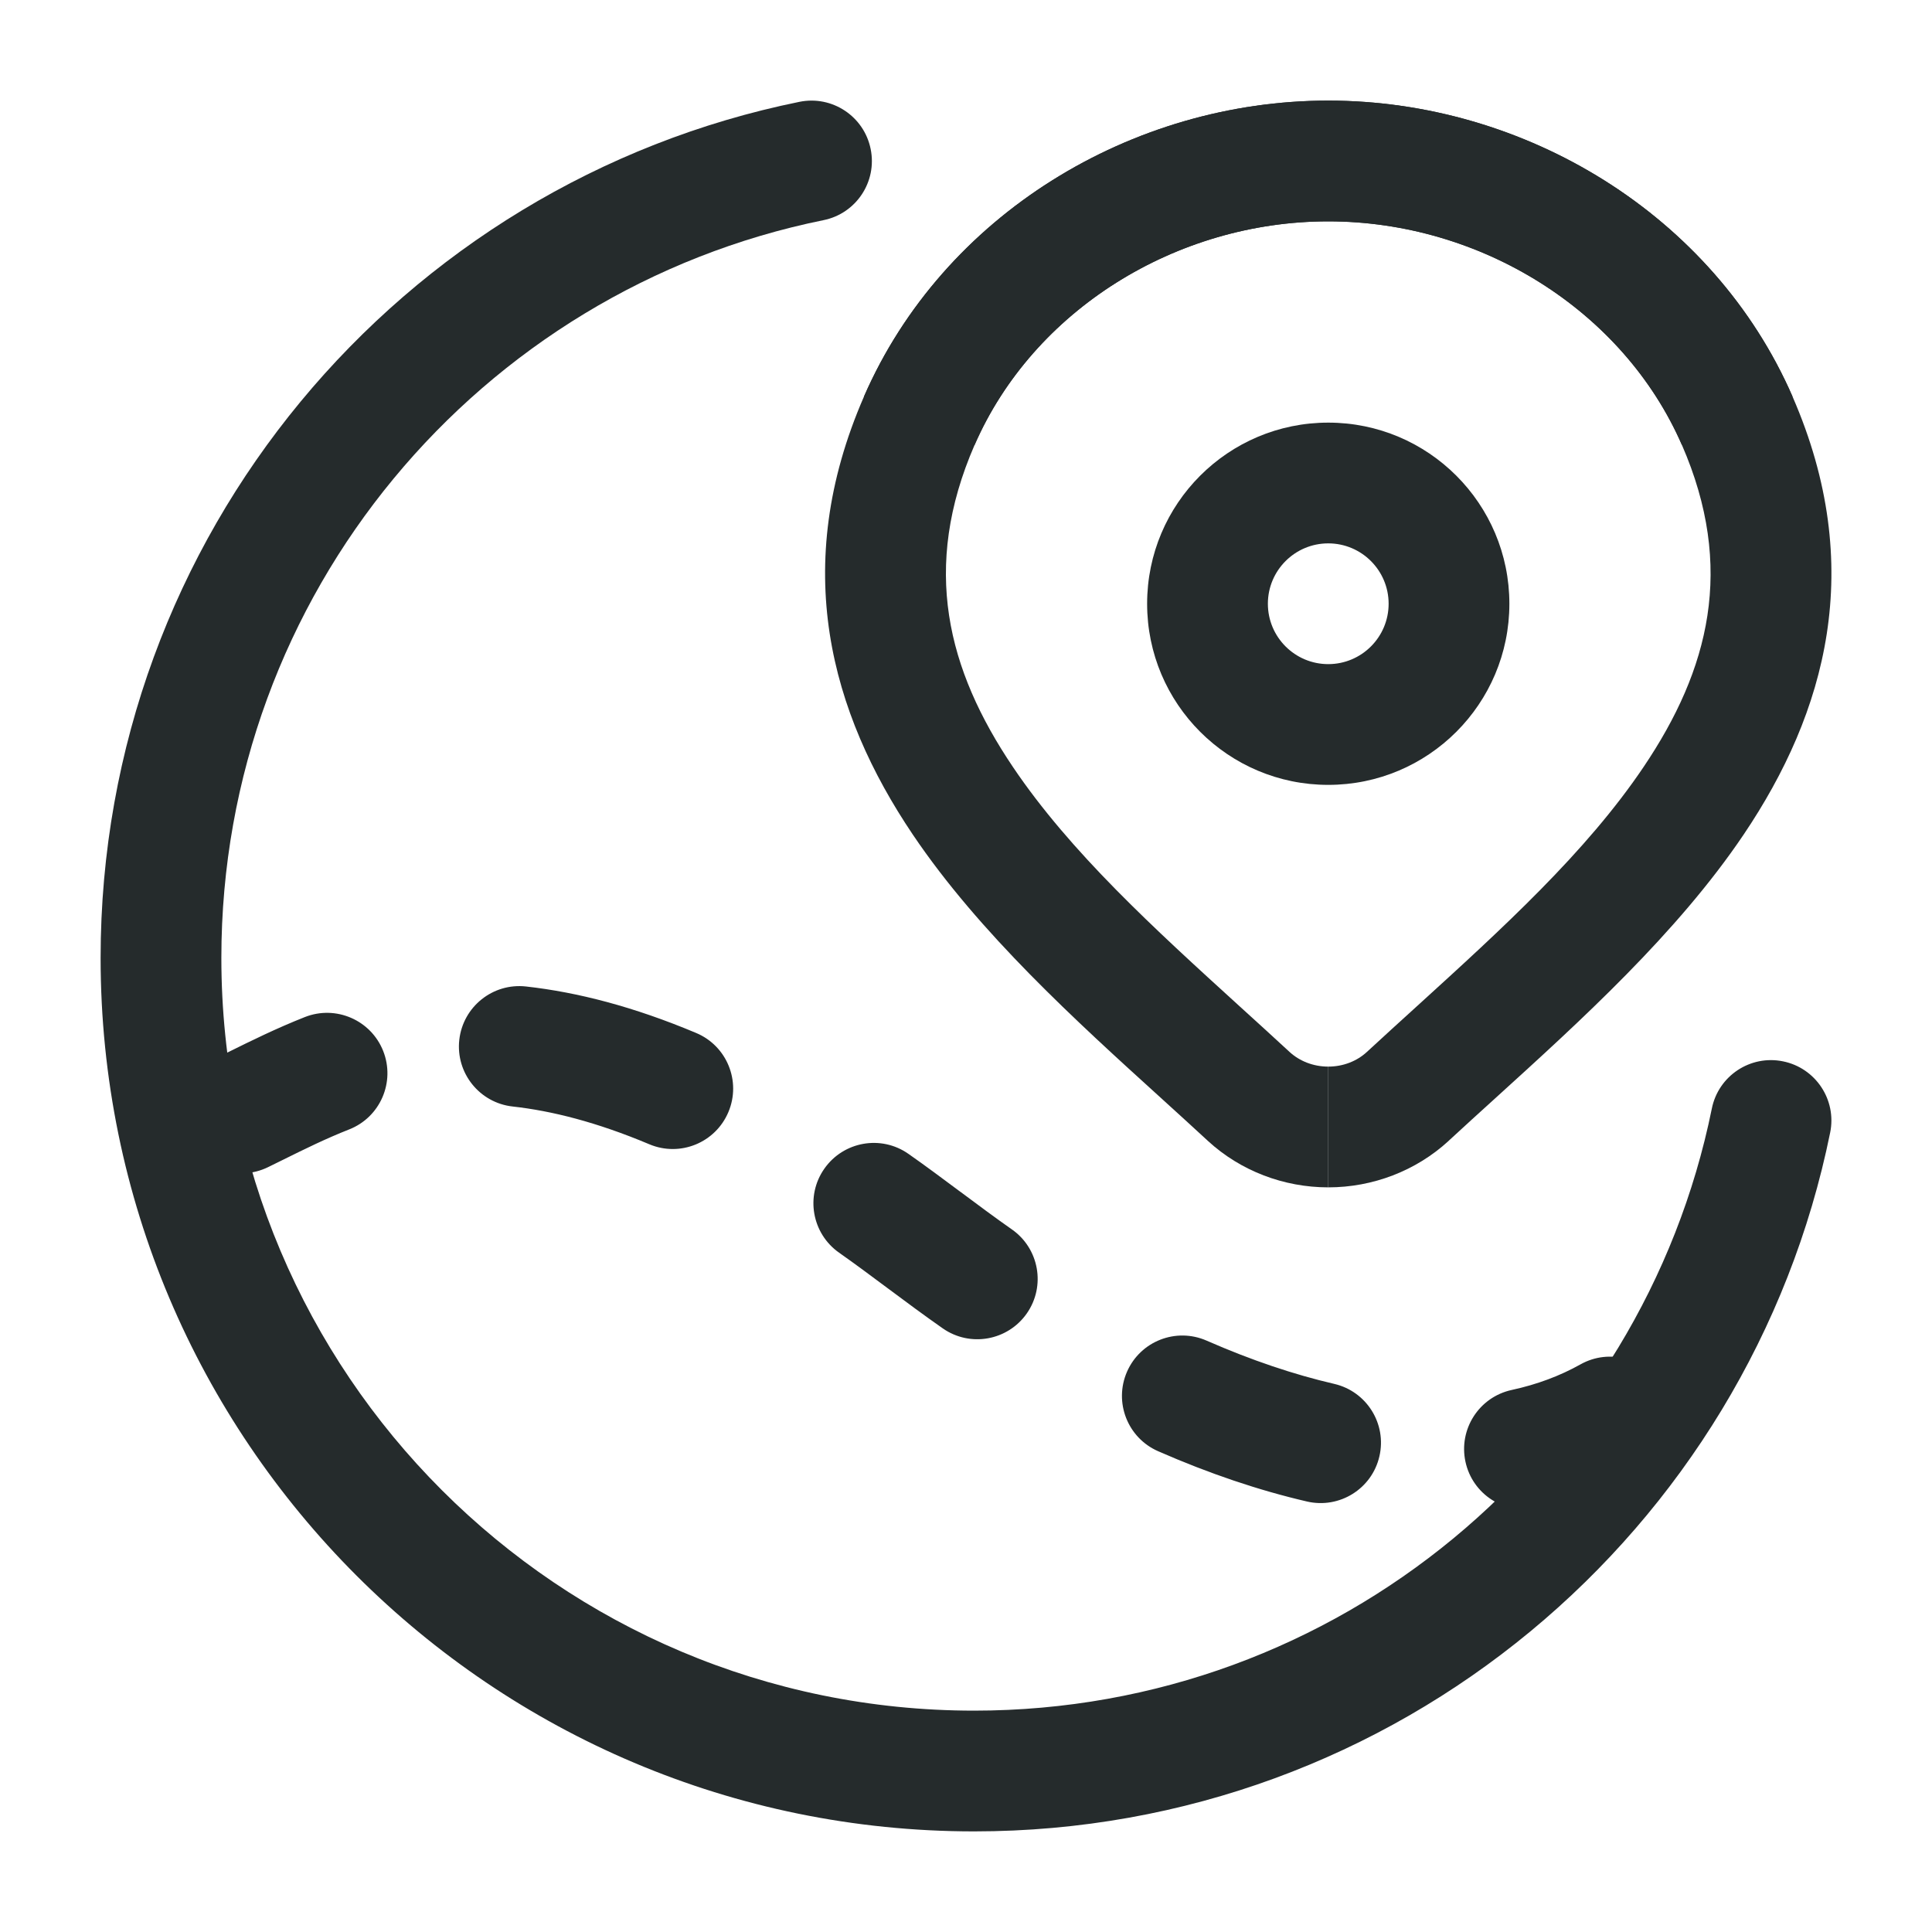
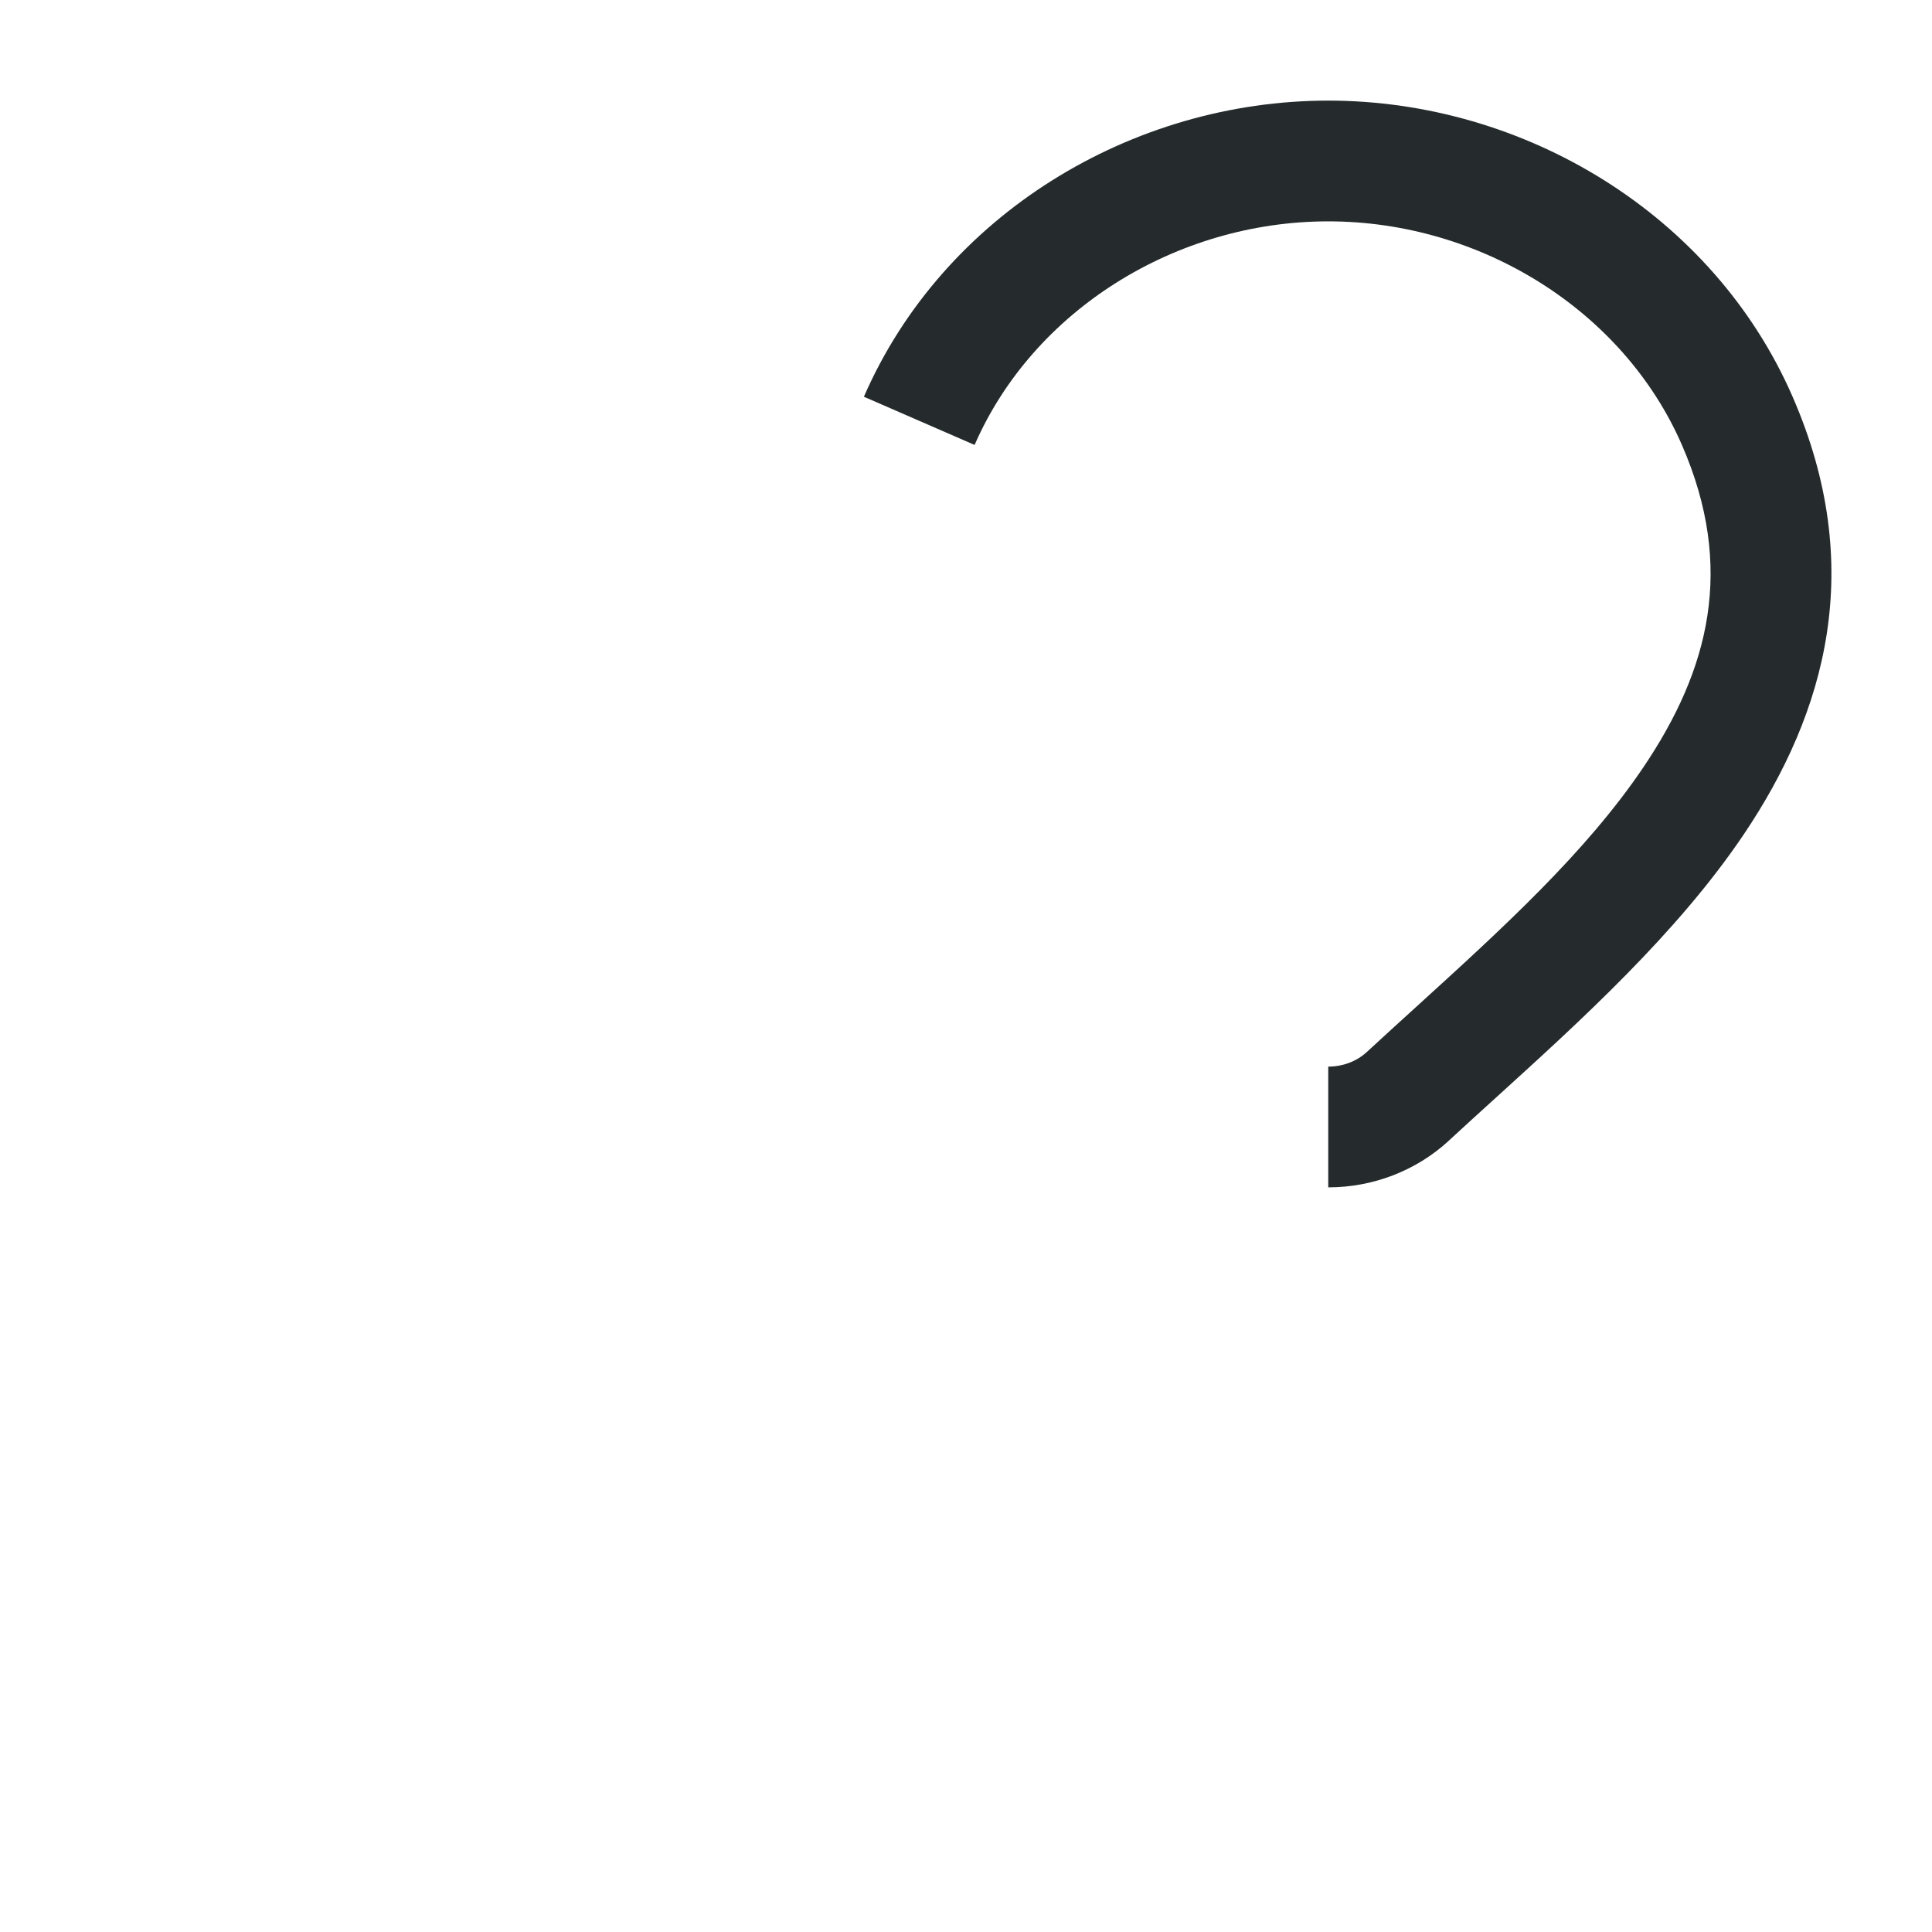
<svg xmlns="http://www.w3.org/2000/svg" width="40" height="40" viewBox="0 0 40 40" fill="none">
-   <path fill-rule="evenodd" clip-rule="evenodd" d="M18.026 3.085C18.164 3.761 17.727 4.421 17.05 4.558C9.937 6.002 4.583 12.293 4.583 19.832C4.583 28.439 11.561 35.417 20.168 35.417C27.707 35.417 33.998 30.063 35.442 22.95C35.579 22.273 36.239 21.836 36.915 21.974C37.592 22.111 38.029 22.771 37.892 23.447C36.216 31.703 28.919 37.917 20.168 37.917C10.18 37.917 2.083 29.82 2.083 19.832C2.083 11.081 8.297 3.784 16.553 2.108C17.229 1.971 17.889 2.408 18.026 3.085Z" fill="#252B2C" />
-   <path fill-rule="evenodd" clip-rule="evenodd" d="M9.509 21.529C9.586 20.842 10.204 20.348 10.89 20.424C11.96 20.543 13.126 20.845 14.414 21.387C15.05 21.654 15.349 22.387 15.081 23.023C14.813 23.66 14.081 23.959 13.444 23.691C12.35 23.23 11.417 22.998 10.614 22.909C9.928 22.833 9.433 22.215 9.509 21.529ZM7.934 21.761C8.187 22.404 7.872 23.13 7.23 23.383C6.748 23.573 6.318 23.785 5.868 24.008C5.763 24.06 5.657 24.112 5.549 24.165C4.928 24.468 4.18 24.21 3.877 23.59C3.574 22.97 3.831 22.221 4.452 21.918C4.54 21.875 4.632 21.83 4.728 21.782C5.182 21.557 5.724 21.289 6.312 21.057C6.954 20.804 7.68 21.119 7.934 21.761ZM17.068 24.195C17.465 23.63 18.244 23.493 18.809 23.89C19.158 24.134 19.515 24.401 19.859 24.657L19.899 24.686C20.261 24.956 20.609 25.215 20.949 25.453C21.515 25.848 21.654 26.627 21.259 27.193C20.863 27.759 20.084 27.898 19.518 27.502C19.142 27.239 18.763 26.958 18.405 26.691L18.378 26.671C18.024 26.407 17.692 26.16 17.373 25.936C16.808 25.539 16.671 24.759 17.068 24.195ZM23.334 28.399C23.611 27.767 24.348 27.479 24.981 27.756C25.911 28.164 26.796 28.46 27.624 28.652C28.297 28.808 28.715 29.48 28.559 30.152C28.404 30.825 27.732 31.243 27.059 31.087C26.063 30.856 25.032 30.508 23.978 30.046C23.345 29.769 23.057 29.032 23.334 28.399ZM34.424 28.727C34.761 29.329 34.547 30.091 33.945 30.429C33.291 30.795 32.581 31.058 31.828 31.221C31.153 31.368 30.487 30.94 30.341 30.265C30.195 29.59 30.623 28.925 31.297 28.778C31.824 28.664 32.299 28.485 32.722 28.248C33.324 27.91 34.086 28.125 34.424 28.727Z" fill="#252B2C" />
-   <path fill-rule="evenodd" clip-rule="evenodd" d="M23.75 12.5C23.75 10.429 25.429 8.75 27.5 8.75C29.571 8.75 31.25 10.429 31.25 12.5C31.25 14.571 29.571 16.25 27.5 16.25C25.429 16.25 23.75 14.571 23.75 12.5ZM27.5 11.25C26.81 11.25 26.25 11.81 26.25 12.5C26.25 13.19 26.81 13.75 27.5 13.75C28.19 13.75 28.75 13.19 28.75 12.5C28.75 11.81 28.19 11.25 27.5 11.25Z" fill="#252B2C" />
-   <path fill-rule="evenodd" clip-rule="evenodd" d="M27.5 4.583C24.351 4.583 21.394 6.422 20.178 9.212C19.071 11.754 19.612 13.863 20.972 15.88C22.162 17.646 23.896 19.224 25.658 20.828C26.006 21.144 26.355 21.461 26.701 21.781C26.906 21.969 27.191 22.083 27.5 22.083V24.583C26.581 24.583 25.686 24.244 25.008 23.621L25.005 23.618C24.696 23.332 24.372 23.038 24.04 22.736C22.28 21.139 20.274 19.319 18.898 17.278C17.198 14.754 16.35 11.739 17.886 8.214C19.529 4.443 23.433 2.083 27.5 2.083C31.567 2.083 35.471 4.443 37.114 8.214L34.822 9.212C33.606 6.422 30.649 4.583 27.5 4.583Z" fill="#252B2C" />
  <path fill-rule="evenodd" clip-rule="evenodd" d="M27.5 4.583C30.649 4.583 33.606 6.422 34.822 9.212C35.929 11.754 35.388 13.863 34.028 15.88C32.838 17.646 31.104 19.224 29.341 20.828C28.993 21.144 28.644 21.461 28.298 21.781C28.094 21.969 27.809 22.083 27.5 22.083V24.583C28.42 24.583 29.313 24.244 29.992 23.621L29.994 23.618C30.303 23.332 30.627 23.038 30.96 22.736C32.719 21.139 34.726 19.319 36.101 17.278C37.802 14.754 38.65 11.739 37.114 8.214C35.471 4.443 31.567 2.083 27.5 2.083C23.433 2.083 19.529 4.443 17.886 8.214L20.178 9.212C21.394 6.422 24.351 4.583 27.5 4.583Z" fill="#252B2C" />
</svg>